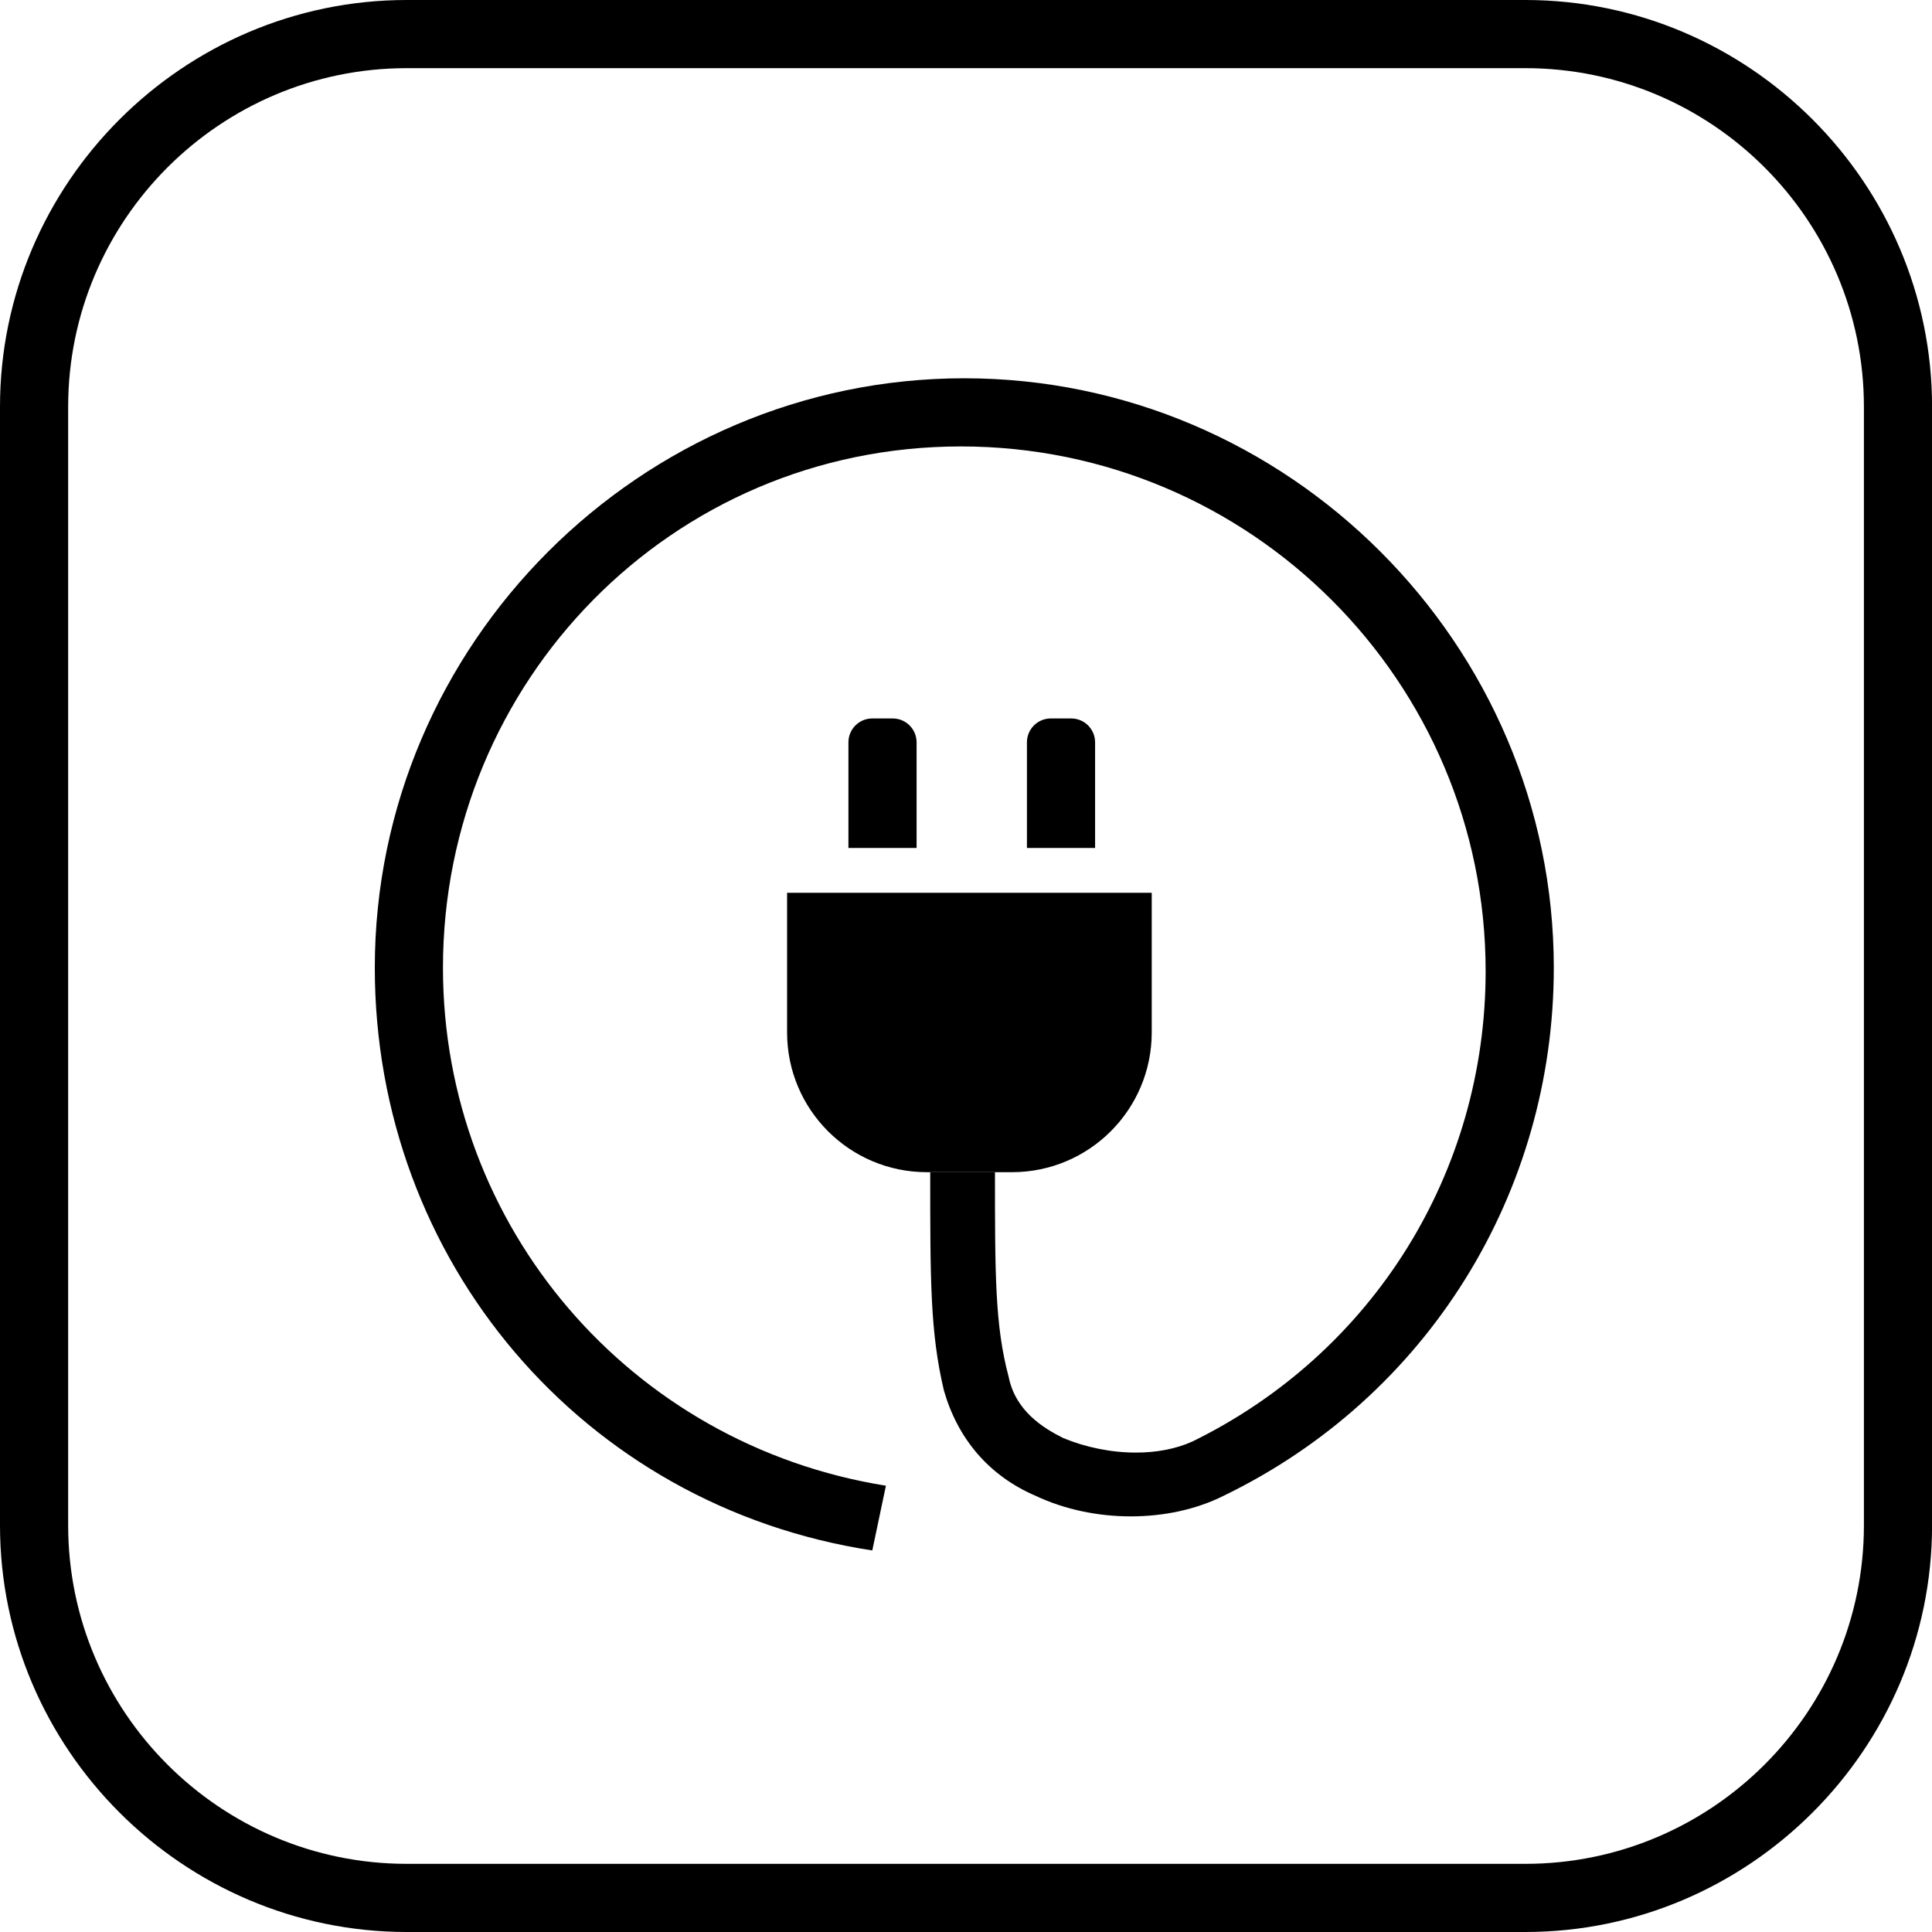
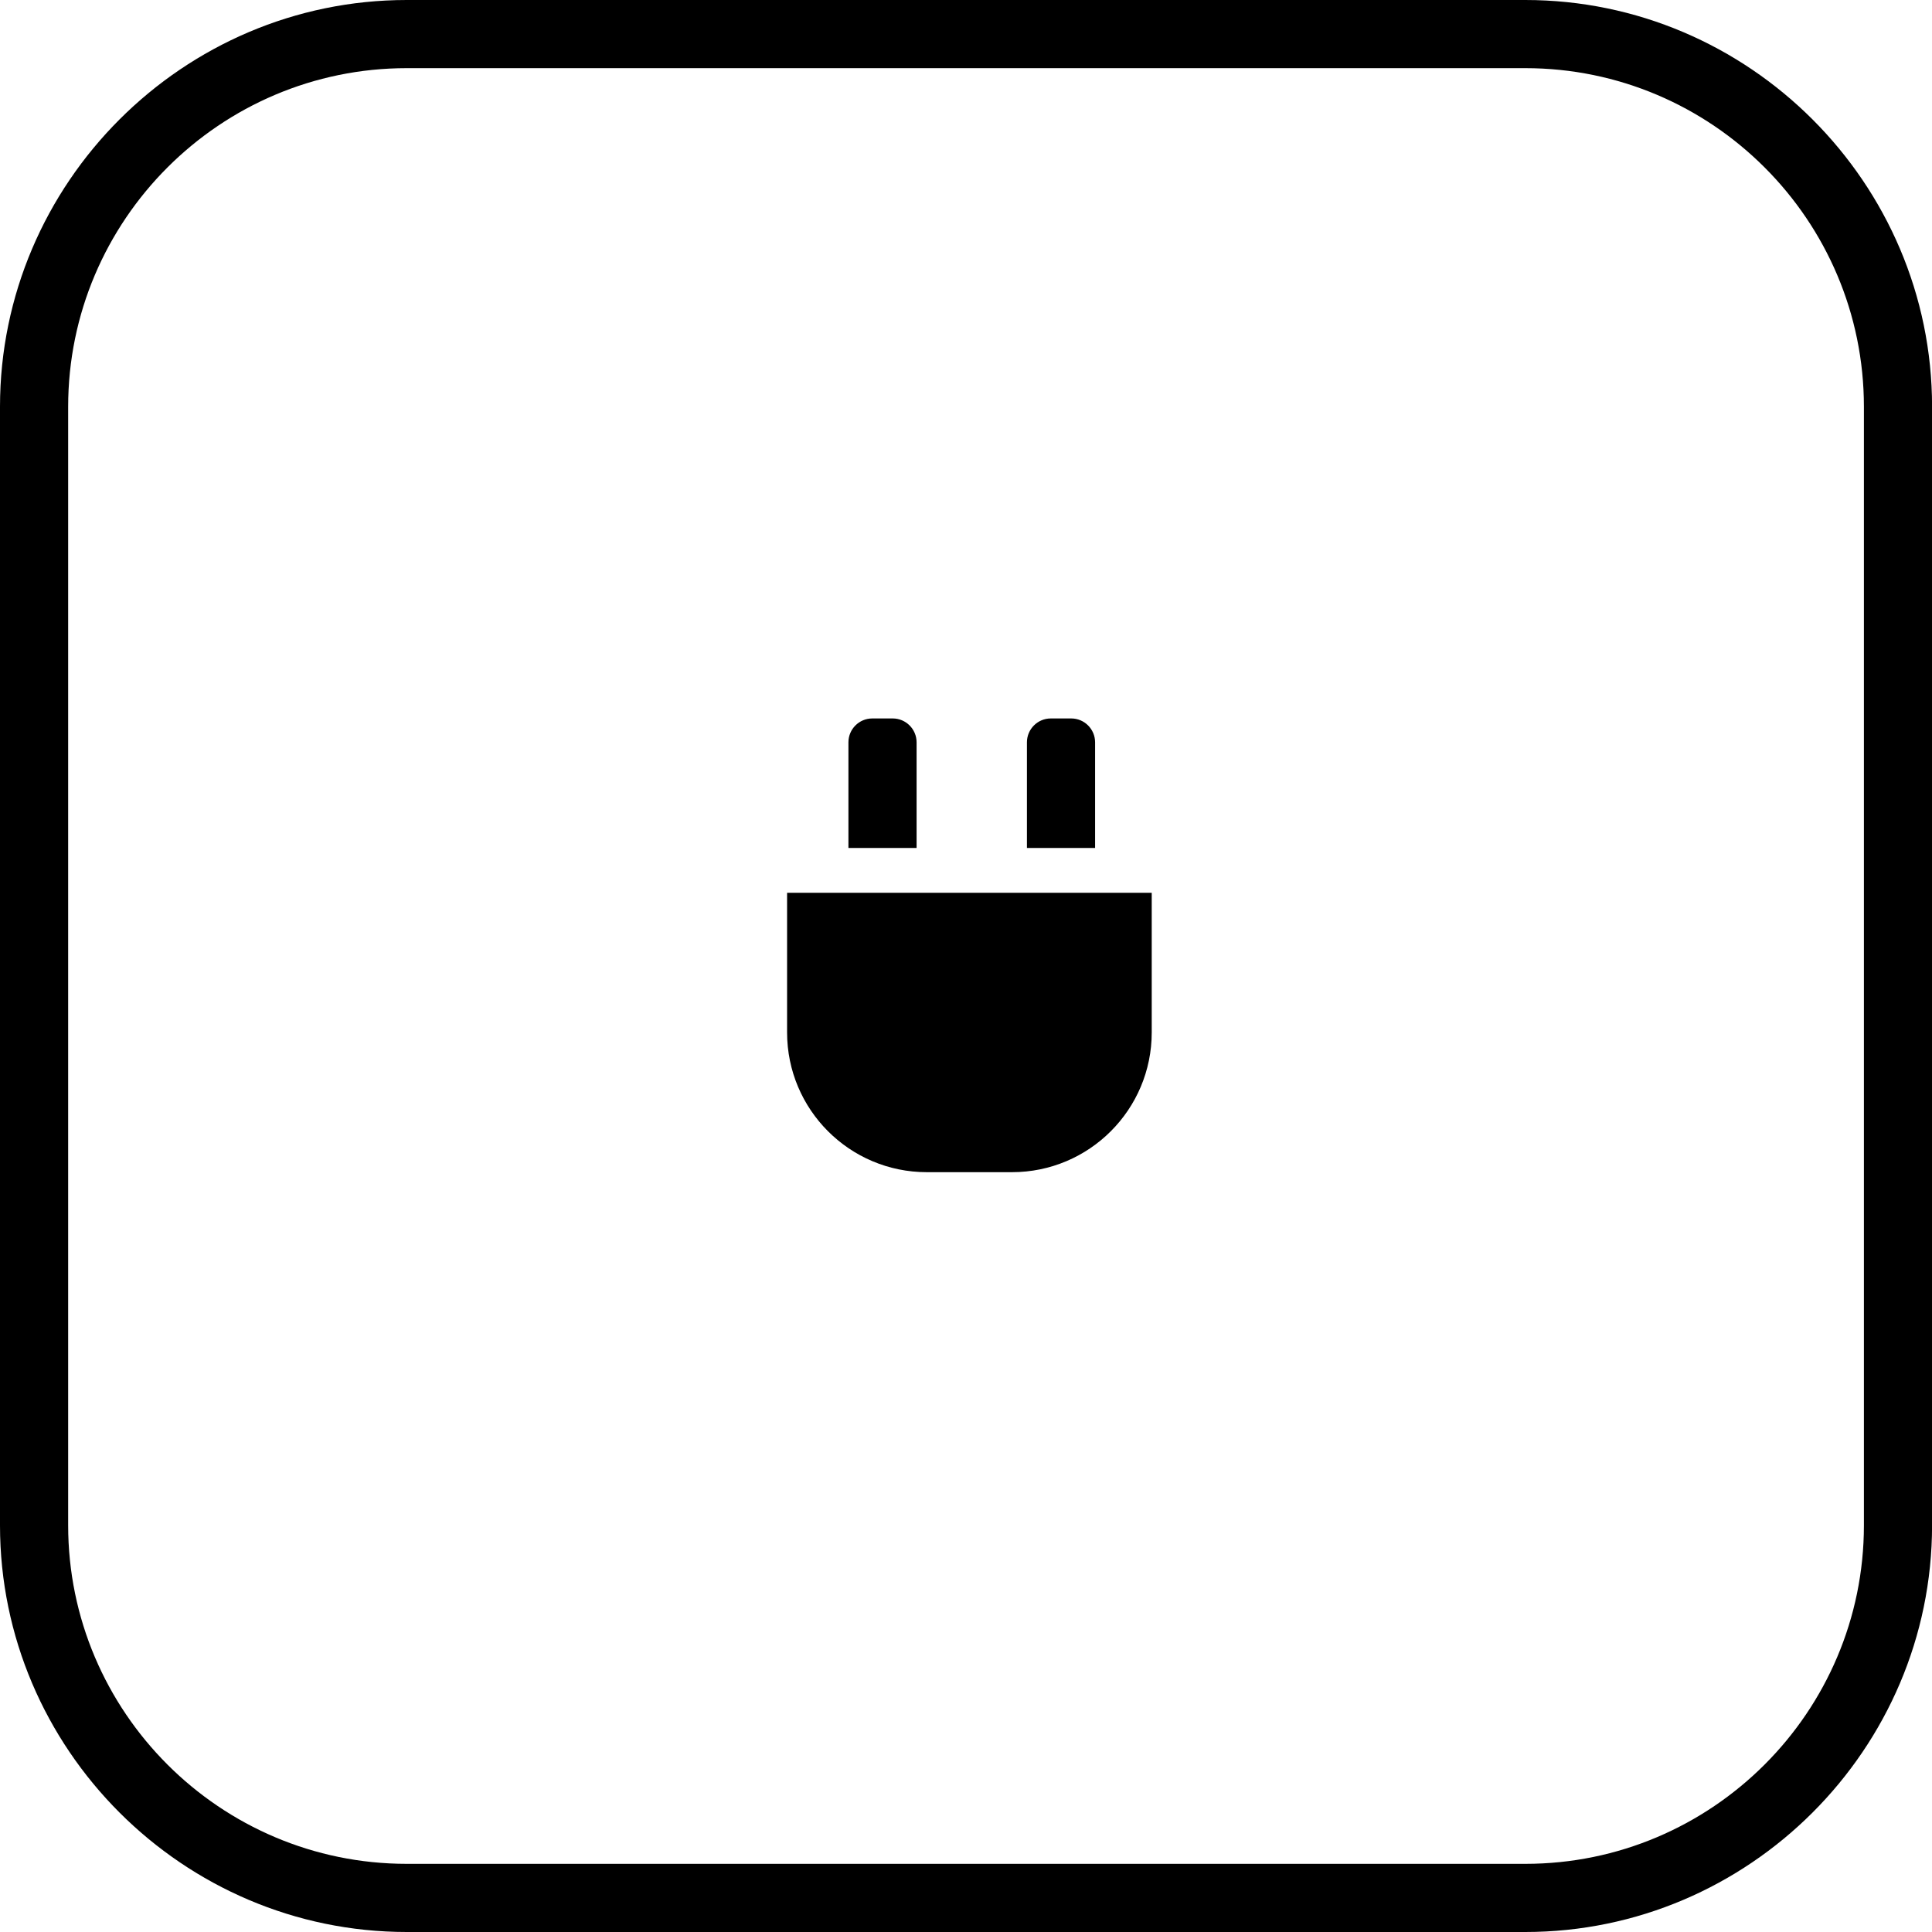
<svg xmlns="http://www.w3.org/2000/svg" version="1.1" id="Vrstva_1" x="0px" y="0px" viewBox="0 0 28.346 28.346" style="enable-background:new 0 0 28.346 28.346;" xml:space="preserve">
  <g>
    <path d="M22.379,0v1c2.739,0,4.968,2.228,4.968,4.968v16.411c0,2.739-2.229,4.967-4.968,4.967H5.968   C3.229,27.346,1,25.118,1,22.379V5.968C1,3.229,3.229,1,5.968,1h16.411V0z M22.379,0H5.968C2.686,0,0,2.685,0,5.968v16.411   c0,3.282,2.686,5.967,5.968,5.967h16.411c3.282,0,5.968-2.685,5.968-5.967V5.968C28.347,2.685,25.661,0,22.379,0" />
-     <path d="M14.148,5.55c-4.749,0-8.649,3.9-8.649,8.649c0,4.299,3.05,7.899,7.299,8.549l0.2-0.95c-3.749-0.6-6.499-3.8-6.499-7.599   c0-4.2,3.35-7.649,7.599-7.649s7.699,3.449,7.699,7.699c0,2.95-1.65,5.599-4.299,6.899c-0.248,0.113-0.536,0.164-0.833,0.164   c-0.363,0-0.738-0.077-1.067-0.214c-0.3-0.15-0.7-0.4-0.8-0.9c-0.2-0.75-0.2-1.5-0.2-2.999h-0.95c0,1.599,0,2.349,0.2,3.199   c0.2,0.7,0.65,1.25,1.35,1.55c0.425,0.2,0.912,0.3,1.393,0.3c0.482,0,0.957-0.1,1.357-0.3c2.999-1.45,4.849-4.449,4.849-7.749   C22.797,9.45,18.897,5.55,14.148,5.55" />
    <path d="M14.848,17.198h-1.25c-1.132,0-2.05-0.918-2.05-2.05v-2.049h5.35v2.049C16.898,16.28,15.98,17.198,14.848,17.198" />
    <path d="M13.098,10.541h-0.3c-0.193,0-0.35,0.157-0.35,0.35v1.55h1v-1.55C13.448,10.698,13.291,10.541,13.098,10.541" />
    <path d="M15.717,10.541h-0.3c-0.193,0-0.35,0.157-0.35,0.35v1.55h1v-1.55C16.067,10.698,15.91,10.541,15.717,10.541" />
  </g>
</svg>